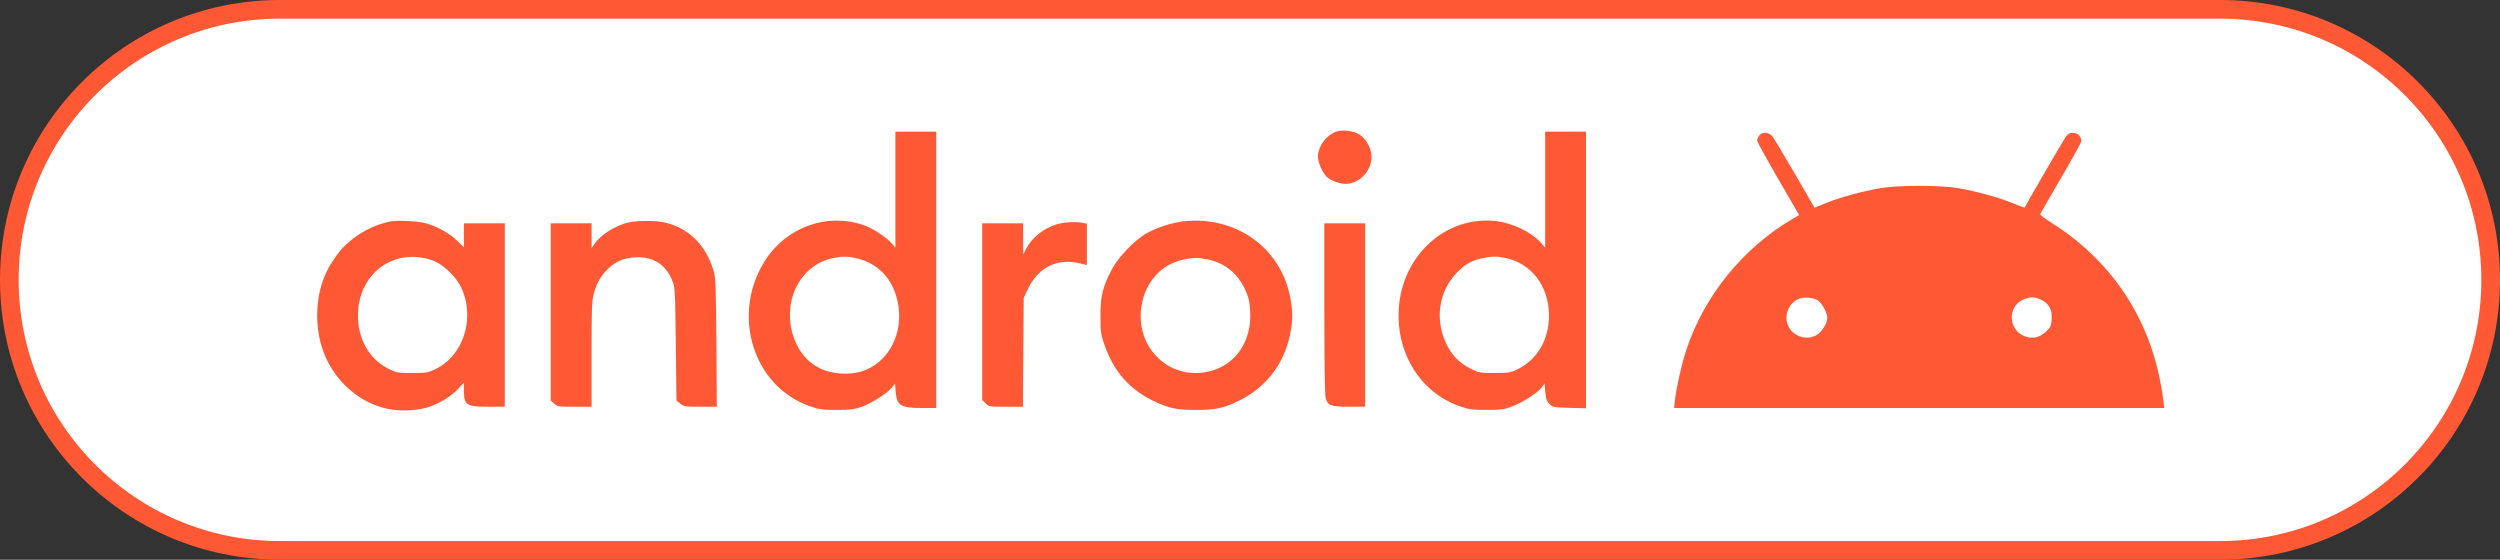
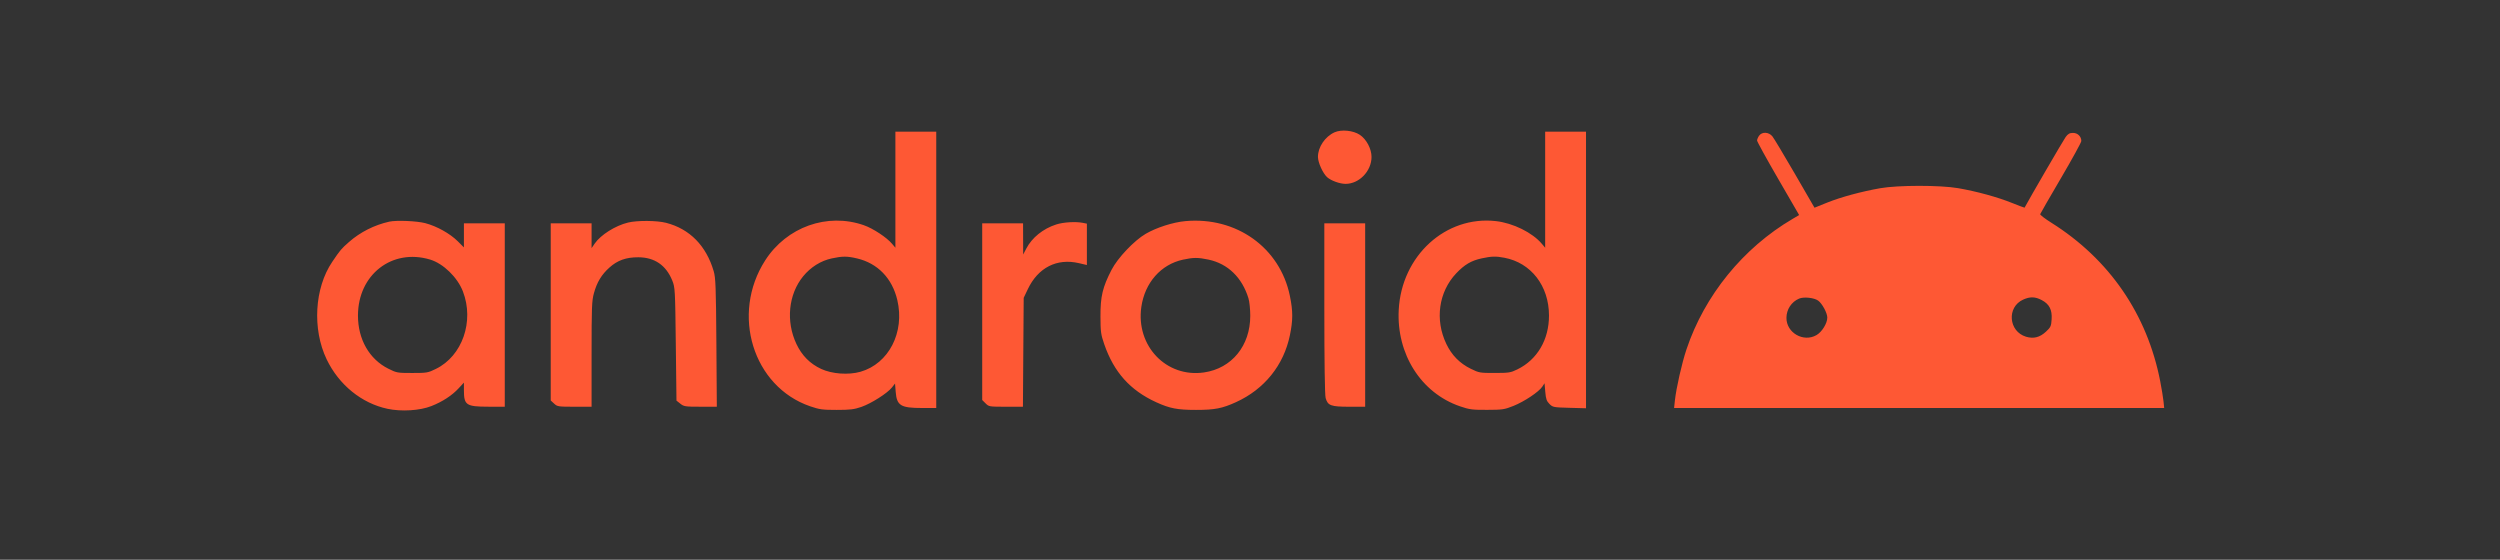
<svg xmlns="http://www.w3.org/2000/svg" width="134" height="30" viewBox="0 0 134 30" fill="none">
  <rect x="0" y="0" width="134" height="30" fill="#333333" stroke="none" />
-   <path d="M0.5 15C0.5 6.992 6.992 0.5 15 0.5H119C127.008 0.5 133.5 6.992 133.5 15C133.5 23.008 127.008 29.5 119 29.5H15C6.992 29.5 0.5 23.008 0.5 15Z" fill="white" stroke="#FE5834" />
  <path fill-rule="evenodd" clip-rule="evenodd" d="M71.531 7.092C71.021 7.322 70.641 7.885 70.642 8.41C70.643 8.71 70.902 9.284 71.13 9.494C71.334 9.681 71.813 9.855 72.124 9.855C72.852 9.855 73.51 9.174 73.514 8.418C73.516 7.979 73.243 7.462 72.885 7.225C72.529 6.99 71.896 6.928 71.531 7.092ZM47.993 10.167V13.278L47.814 13.066C47.524 12.722 46.791 12.241 46.296 12.069C44.338 11.389 42.167 12.165 41.016 13.954C39.16 16.841 40.358 20.727 43.43 21.779C43.928 21.95 44.087 21.971 44.846 21.971C45.567 21.971 45.775 21.946 46.168 21.811C46.7 21.627 47.567 21.076 47.81 20.766L47.974 20.558L48.01 21.009C48.069 21.742 48.278 21.869 49.428 21.869H50.183V14.463V7.056H49.088H47.993V10.167ZM82.821 10.167V13.278L82.642 13.066C82.136 12.466 81.098 11.954 80.178 11.851C77.487 11.55 75.125 13.707 74.972 16.605C74.846 18.98 76.17 21.064 78.258 21.779C78.762 21.952 78.907 21.971 79.708 21.968C80.538 21.966 80.632 21.952 81.124 21.756C81.707 21.522 82.486 21.002 82.668 20.724L82.787 20.543L82.827 21.005C82.86 21.386 82.899 21.5 83.051 21.651C83.228 21.829 83.265 21.836 84.123 21.859L85.01 21.883V14.469V7.056H83.916H82.821V10.167ZM94.286 7.276C94.227 7.359 94.179 7.475 94.179 7.532C94.179 7.589 94.687 8.512 95.307 9.581L96.434 11.526L96.085 11.732C93.432 13.289 91.363 15.834 90.394 18.729C90.146 19.471 89.847 20.793 89.773 21.477L89.731 21.869H102.865H116L115.964 21.511C115.943 21.314 115.865 20.83 115.788 20.436C115.091 16.847 113.063 13.893 109.951 11.937C109.612 11.724 109.344 11.519 109.354 11.48C109.365 11.443 109.865 10.574 110.466 9.55C111.067 8.526 111.559 7.63 111.559 7.558C111.559 7.315 111.363 7.124 111.114 7.124C110.931 7.124 110.847 7.171 110.718 7.346C110.604 7.5 108.768 10.657 108.517 11.131C108.513 11.139 108.205 11.022 107.832 10.873C107.056 10.561 105.948 10.258 104.956 10.086C103.994 9.919 101.732 9.921 100.782 10.088C99.752 10.271 98.67 10.564 97.925 10.864L97.257 11.133L96.205 9.316C95.626 8.317 95.085 7.415 95.003 7.312C94.809 7.069 94.444 7.05 94.286 7.276ZM63.533 11.852C62.878 11.911 61.98 12.199 61.409 12.533C60.79 12.895 59.909 13.823 59.579 14.463C59.1 15.39 58.981 15.887 58.985 16.954C58.988 17.794 59.006 17.927 59.191 18.46C59.71 19.956 60.582 20.926 61.978 21.562C62.706 21.894 63.11 21.971 64.107 21.971C65.109 21.971 65.507 21.894 66.251 21.555C67.771 20.863 68.806 19.578 69.138 17.972C69.306 17.162 69.306 16.679 69.138 15.862C68.609 13.275 66.271 11.603 63.533 11.852ZM20.863 11.881C20.065 12.059 19.299 12.447 18.702 12.975C18.283 13.345 18.247 13.387 17.81 14.032C16.856 15.437 16.73 17.64 17.51 19.264C18.165 20.627 19.383 21.617 20.77 21.912C21.52 22.071 22.505 22.01 23.124 21.765C23.724 21.527 24.226 21.2 24.586 20.81L24.866 20.507V20.919C24.866 21.712 24.988 21.796 26.149 21.799L27.056 21.801V16.886V11.971H25.961H24.866V12.616V13.261L24.539 12.935C24.122 12.519 23.414 12.124 22.794 11.961C22.339 11.842 21.242 11.796 20.863 11.881ZM33.659 11.93C32.975 12.097 32.193 12.592 31.871 13.062L31.709 13.3V12.635V11.971H30.614H29.519V16.718V21.466L29.7 21.633C29.873 21.794 29.92 21.801 30.795 21.801H31.709V18.983C31.709 16.463 31.722 16.119 31.834 15.716C31.998 15.123 32.243 14.719 32.667 14.339C33.099 13.951 33.563 13.787 34.217 13.79C35.088 13.794 35.704 14.218 36.036 15.043C36.182 15.405 36.189 15.524 36.223 18.445L36.259 21.473L36.464 21.636C36.657 21.79 36.724 21.8 37.546 21.8L38.422 21.801L38.398 18.37C38.376 15.366 38.358 14.89 38.254 14.536C37.854 13.169 36.967 12.268 35.702 11.943C35.205 11.815 34.155 11.808 33.659 11.93ZM56.615 12.031C55.912 12.256 55.316 12.735 55.01 13.321L54.842 13.643L54.839 12.807L54.836 11.971H53.741H52.646V16.706V21.441L52.827 21.621C53.003 21.797 53.025 21.801 53.918 21.801H54.829L54.849 18.883L54.87 15.964L55.088 15.505C55.639 14.344 56.647 13.829 57.829 14.105L58.257 14.205V13.097V11.988L58.043 11.945C57.657 11.868 56.998 11.908 56.615 12.031ZM70.984 16.527C70.984 19.394 71.01 21.176 71.054 21.333C71.167 21.739 71.333 21.801 72.316 21.801H73.173V16.886V11.971H72.079H70.984L70.984 16.527ZM23.052 13.912C23.76 14.125 24.521 14.864 24.813 15.623C25.428 17.22 24.781 19.078 23.368 19.771C22.937 19.983 22.885 19.992 22.096 19.992C21.299 19.992 21.26 19.985 20.813 19.761C19.794 19.251 19.187 18.189 19.187 16.915C19.187 14.72 21.014 13.301 23.052 13.912ZM45.935 13.851C47.044 14.112 47.819 14.912 48.096 16.082C48.504 17.811 47.638 19.494 46.119 19.927C45.476 20.109 44.594 20.045 44.011 19.773C43.414 19.494 42.981 19.056 42.688 18.436C42.115 17.225 42.26 15.775 43.049 14.81C43.451 14.319 43.994 13.978 44.575 13.852C45.155 13.727 45.406 13.726 45.935 13.851ZM80.634 13.815C82.068 14.086 83.026 15.327 83.026 16.915C83.026 18.21 82.397 19.279 81.329 19.8C80.969 19.975 80.876 19.99 80.117 19.991C79.324 19.992 79.278 19.984 78.836 19.767C78.24 19.474 77.815 19.043 77.523 18.433C76.902 17.137 77.112 15.644 78.055 14.649C78.496 14.184 78.859 13.97 79.411 13.85C79.95 13.734 80.173 13.727 80.634 13.815ZM64.772 13.914C65.812 14.133 66.579 14.876 66.918 15.992C66.971 16.164 67.014 16.585 67.014 16.926C67.016 18.529 66.025 19.745 64.539 19.962C62.516 20.257 60.874 18.542 61.176 16.448C61.364 15.151 62.225 14.174 63.406 13.918C63.964 13.797 64.215 13.796 64.772 13.914ZM97.452 16.112C97.67 16.271 97.943 16.776 97.943 17.022C97.943 17.331 97.657 17.794 97.361 17.963C96.666 18.362 95.753 17.839 95.753 17.043C95.753 16.585 96.021 16.178 96.437 16.003C96.687 15.899 97.239 15.958 97.452 16.112ZM109.437 16.085C109.846 16.301 110.001 16.603 109.967 17.117C109.943 17.485 109.917 17.541 109.663 17.778C109.334 18.084 109 18.169 108.597 18.049C107.658 17.768 107.553 16.461 108.438 16.061C108.812 15.891 109.081 15.898 109.437 16.085Z" fill="#FE5834" />
</svg>